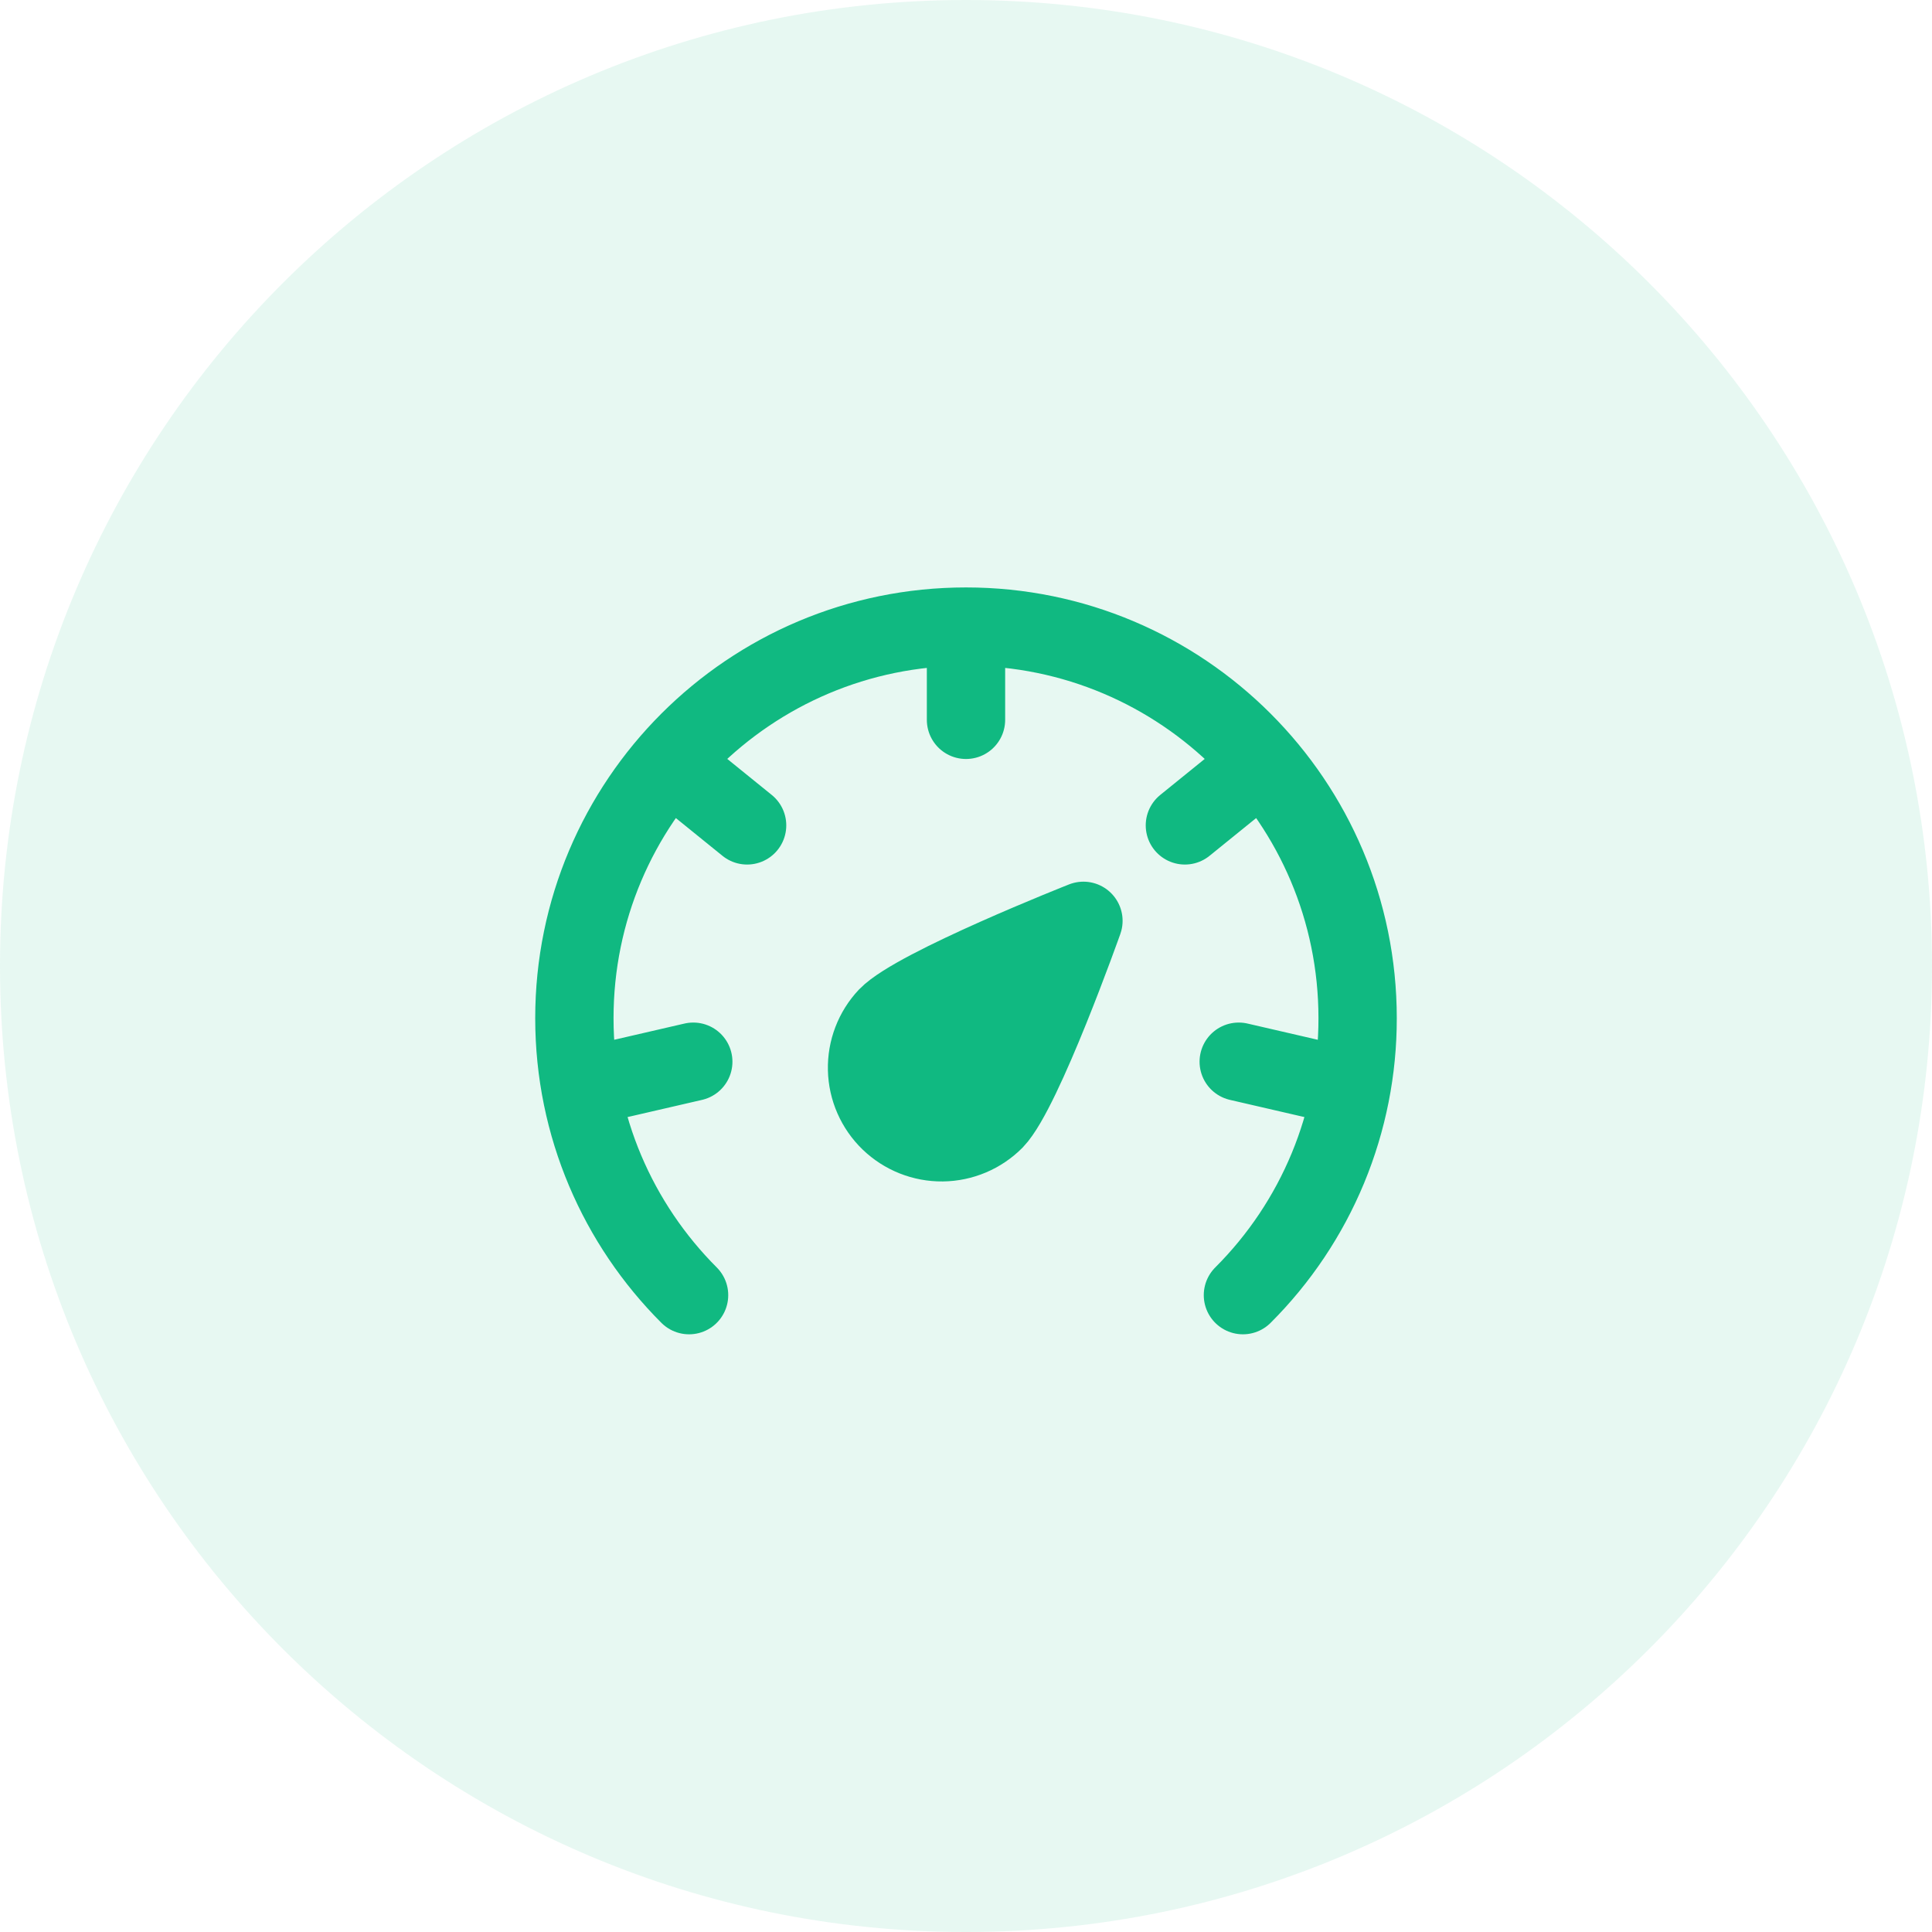
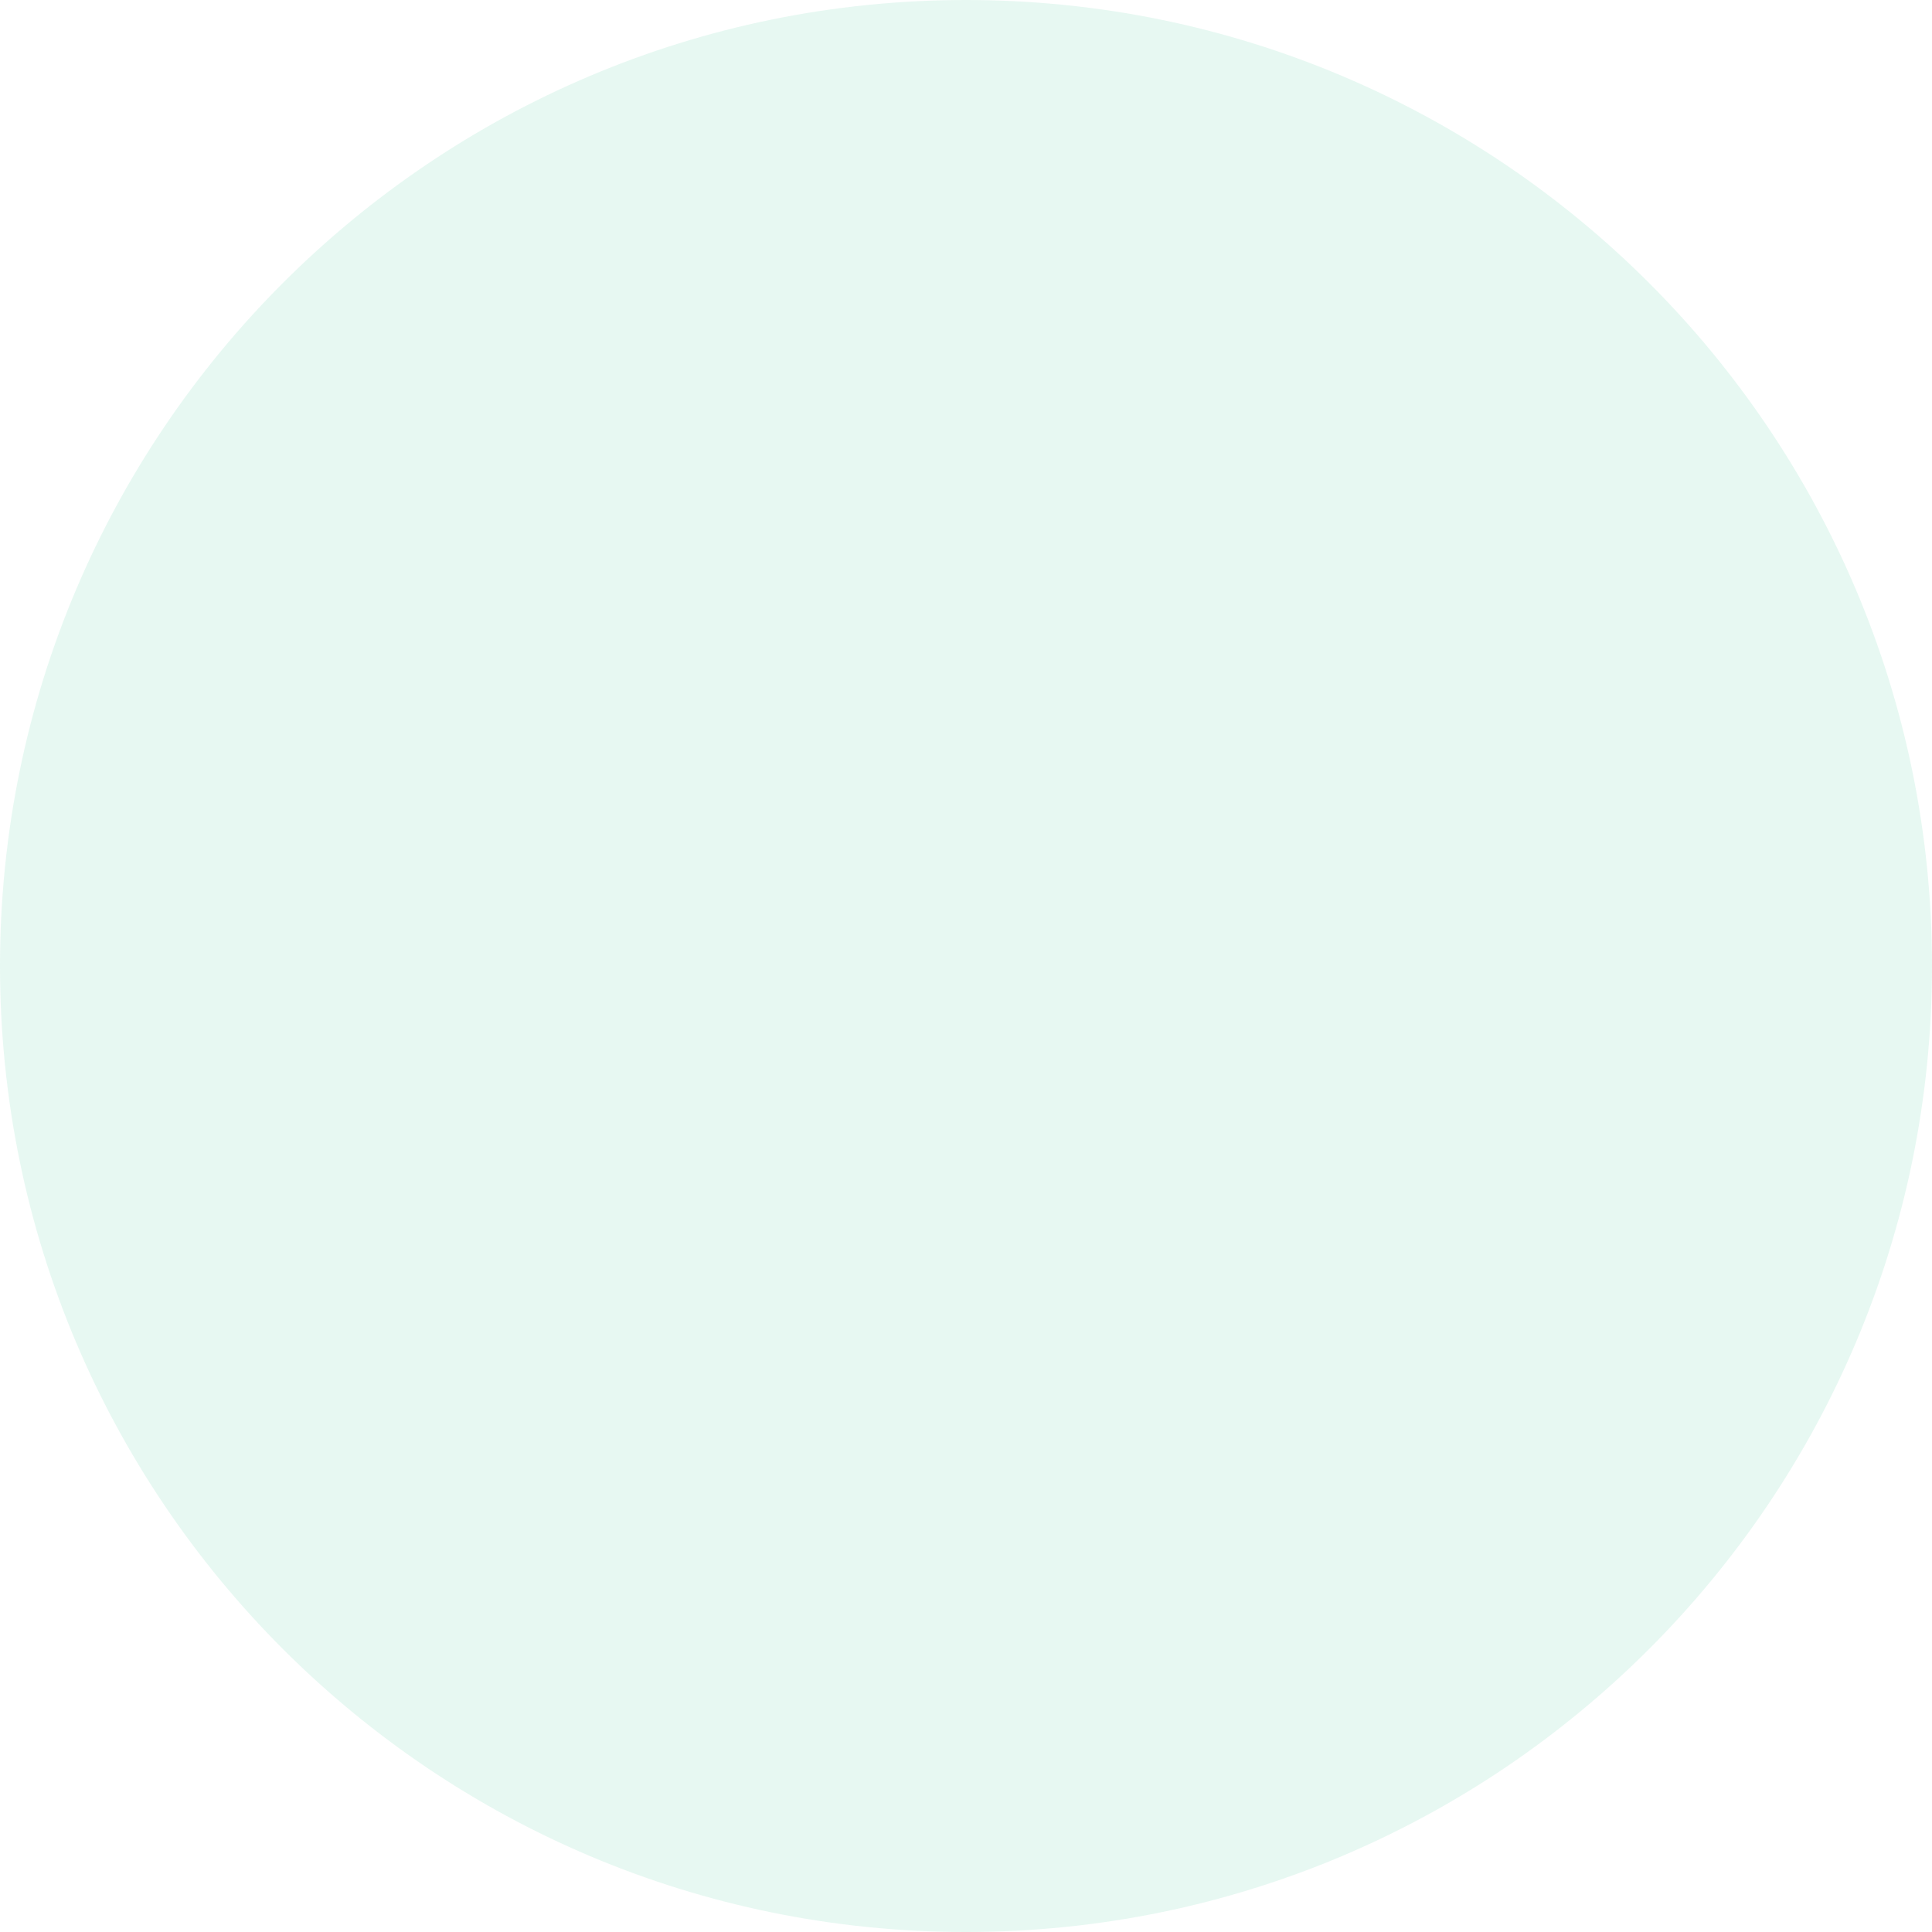
<svg xmlns="http://www.w3.org/2000/svg" width="74" height="74" viewBox="0 0 74 74" fill="none">
  <path d="M74 37C74 57.434 57.434 74 37 74C16.566 74 0 57.434 0 37C0 16.566 16.566 0 37 0C57.434 0 74 16.566 74 37Z" fill="#10B981" fill-opacity="0.1" />
-   <path d="M41.498 35.27C41.498 35.27 39.191 41.772 38.095 42.907C37.566 43.44 36.848 43.744 36.097 43.752C35.346 43.76 34.622 43.472 34.081 42.95C33.541 42.428 33.228 41.715 33.21 40.964C33.192 40.213 33.47 39.485 33.985 38.938C35.081 37.802 41.498 35.27 41.498 35.27Z" fill="#10B981" stroke="#10B981" stroke-width="3" stroke-linejoin="round" />
-   <path d="M47.607 49.607C49.002 48.215 50.108 46.562 50.862 44.742C51.616 42.922 52.002 40.97 52 39C52 30.716 45.284 24 37 24C28.716 24 22 30.716 22 39C22 43.142 23.679 46.892 26.393 49.607M37 24.714V27.571M47.604 29.816L45.384 31.614M50.23 41.309L47.446 40.666M23.769 41.309L26.554 40.666M26.396 29.816L28.616 31.614" stroke="#10B981" stroke-width="3" stroke-linecap="round" stroke-linejoin="round" />
</svg>